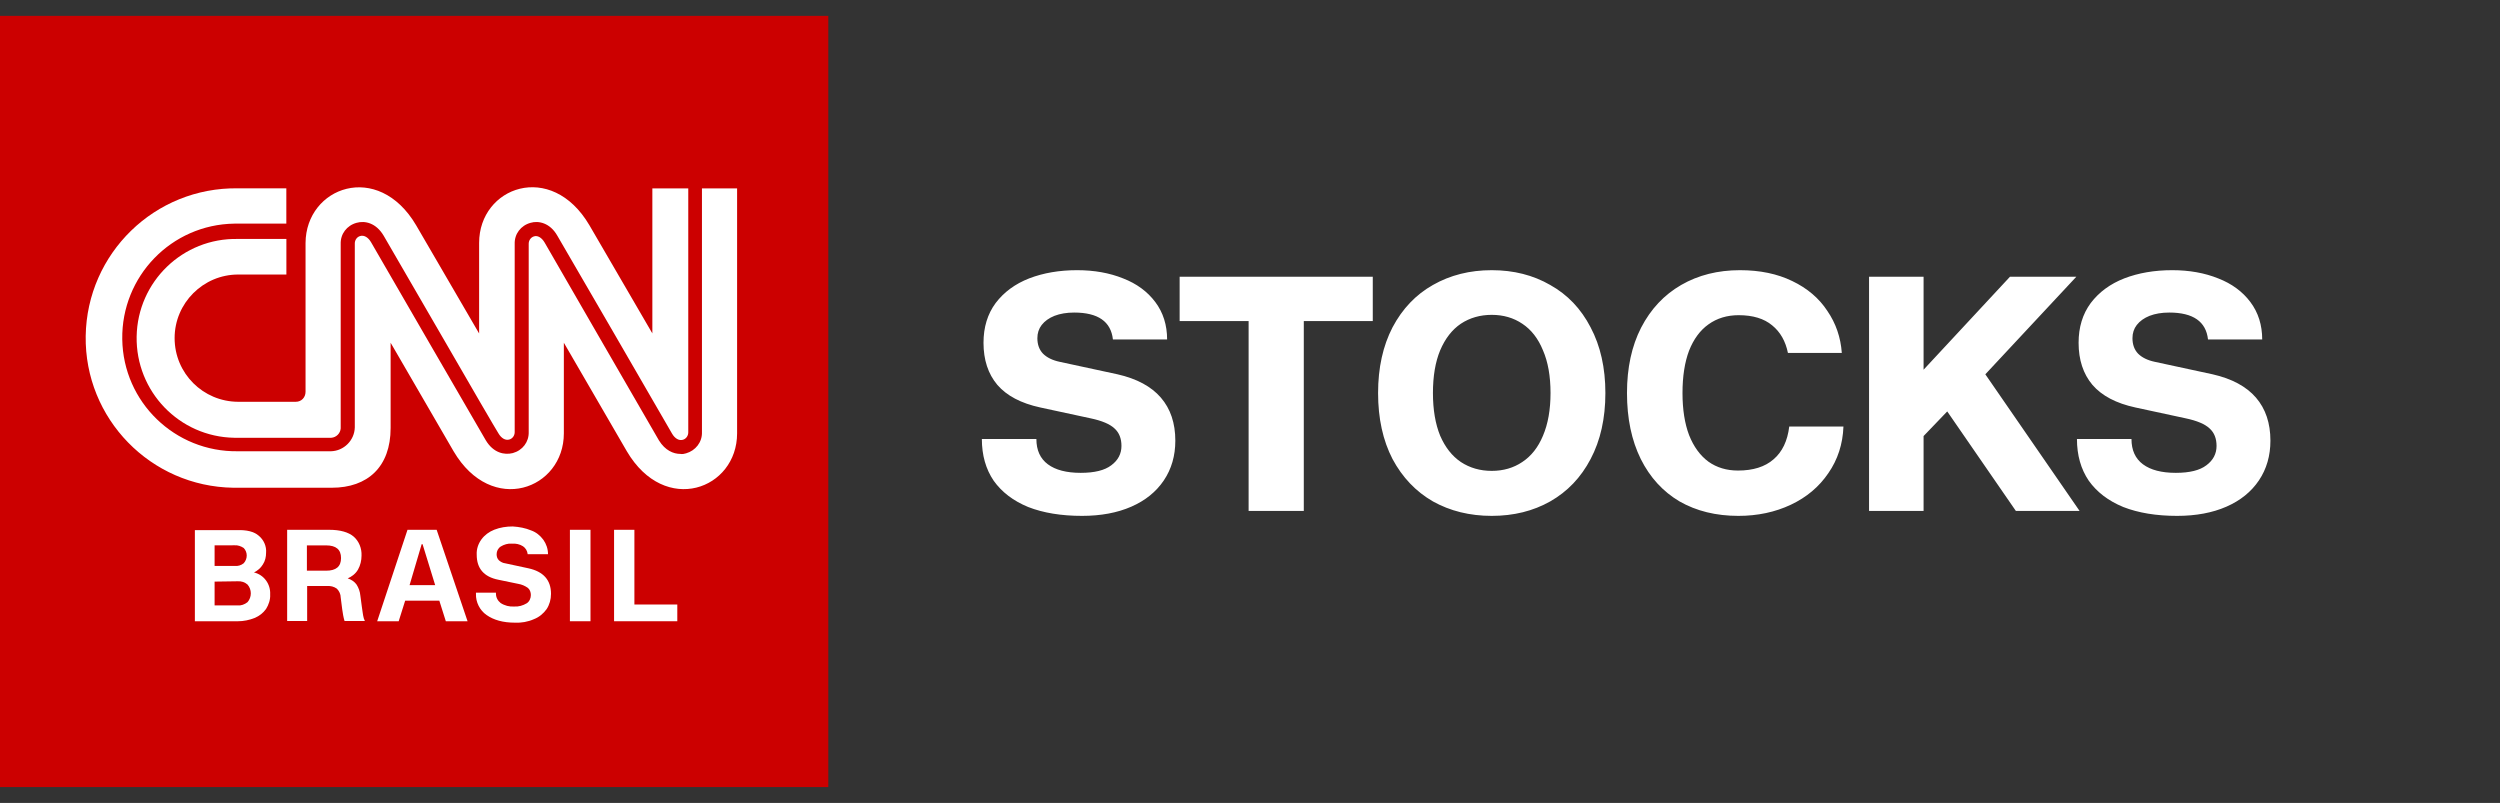
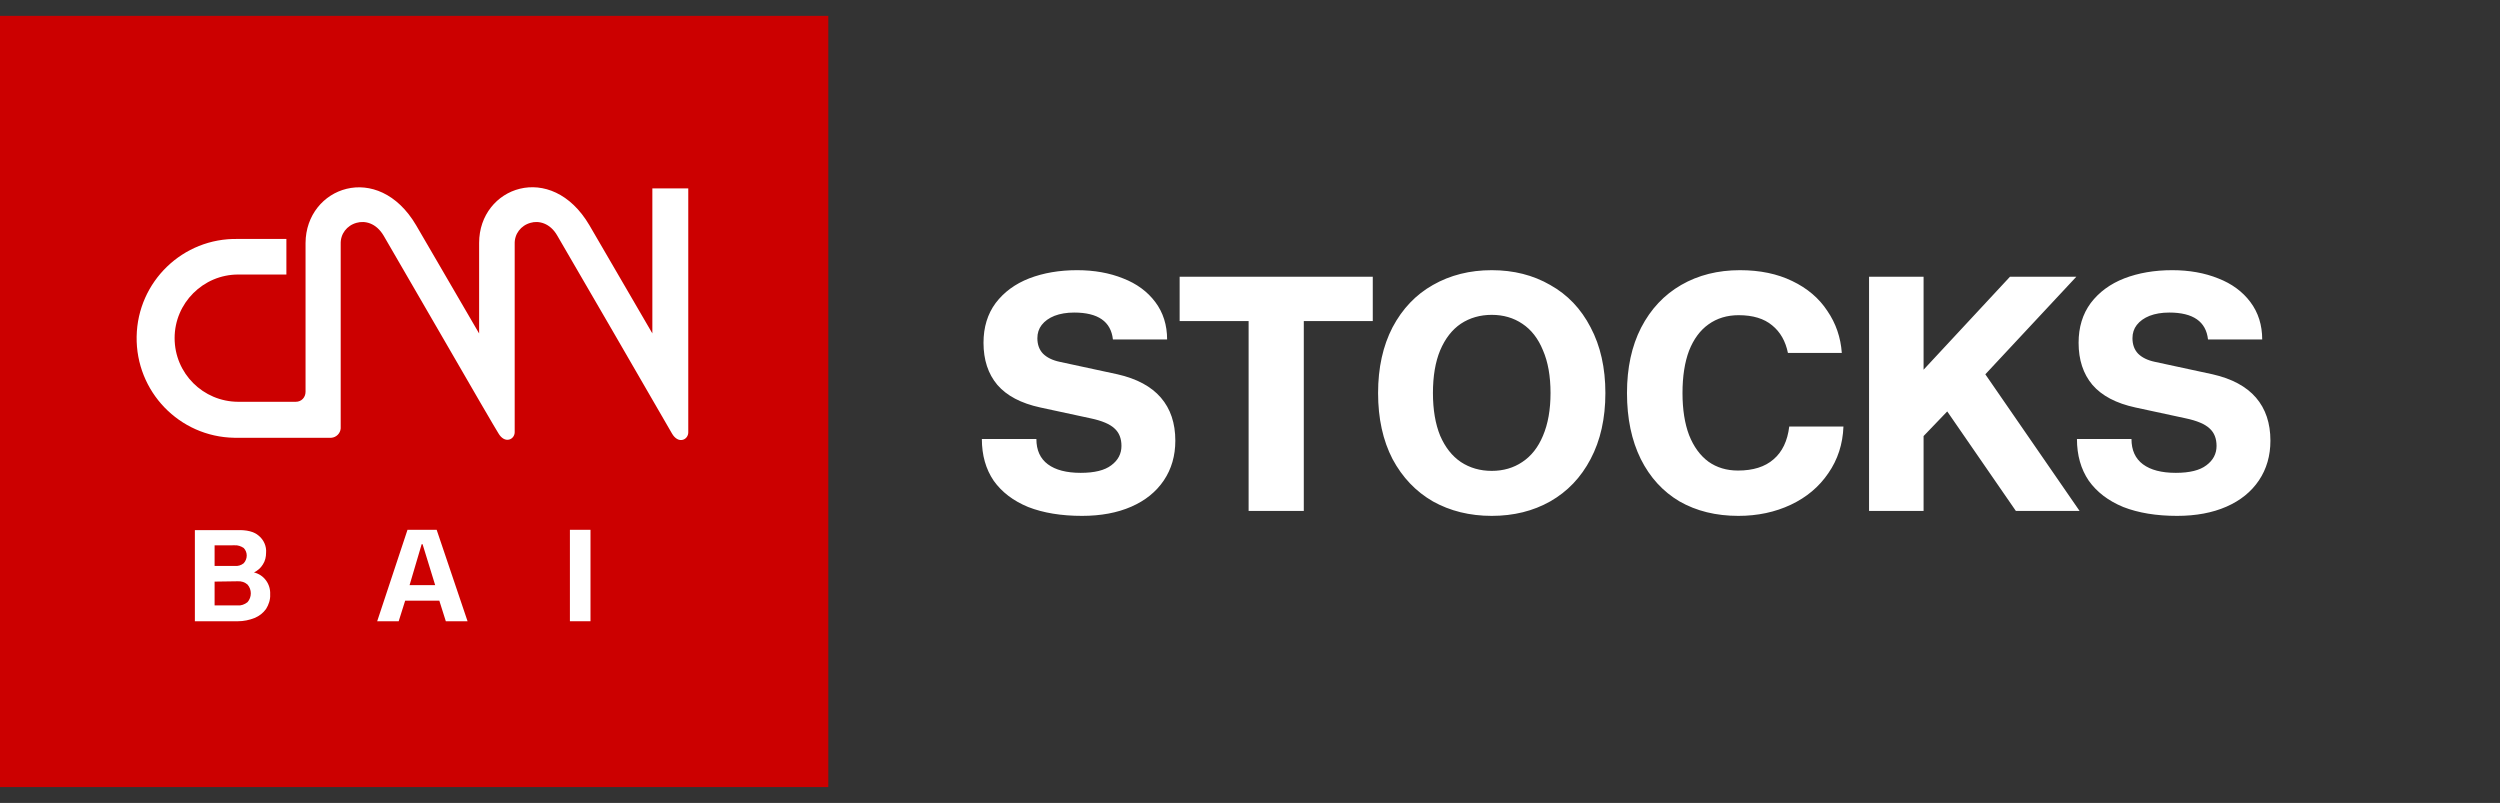
<svg xmlns="http://www.w3.org/2000/svg" width="137" height="44" viewBox="0 0 137 44" fill="none">
  <rect x="0" y="0" width="137" height="44" fill="#333333" stroke="none" />
  <rect y="0.87" width="45.391" height="42.261" fill="#CC0000" />
  <path d="M9.569 18.526C9.569 16.609 11.135 15.044 13.052 15.044H15.694V13.095H13.034C10.021 13.031 7.538 15.432 7.488 18.444C7.438 21.456 9.825 23.939 12.837 23.99C12.901 23.99 12.965 23.99 13.029 23.99H18.155C18.428 23.971 18.652 23.748 18.67 23.474V13.369C18.652 12.821 19.008 12.355 19.542 12.21C19.994 12.082 20.605 12.21 21.025 12.917L24.22 18.43C25.717 21.027 27.283 23.716 27.315 23.748C27.475 24.022 27.703 24.149 27.913 24.085C28.091 24.035 28.205 23.862 28.205 23.684V13.369C28.187 12.821 28.543 12.355 29.077 12.21C29.51 12.082 30.14 12.21 30.542 12.917C30.56 12.949 31.669 14.866 33.508 18.024C35.12 20.813 36.795 23.698 36.827 23.761C36.986 24.035 37.215 24.163 37.425 24.099C37.602 24.049 37.717 23.875 37.717 23.698V10.325H35.749V18.271C35.749 18.271 32.445 12.584 32.299 12.342C30.204 8.782 26.256 10.247 26.256 13.309V18.275C26.256 18.275 22.951 12.602 22.805 12.346C20.71 8.786 16.762 10.251 16.744 13.314V21.47C16.744 21.776 16.521 22.018 16.21 22.018H16.192H13.047C11.13 22.009 9.569 20.462 9.569 18.526Z" fill="white" />
-   <path d="M38.467 10.324V23.684C38.485 24.232 38.111 24.697 37.595 24.843C37.499 24.875 37.385 24.893 37.289 24.875C36.901 24.875 36.449 24.683 36.111 24.136L32.793 18.398L29.845 13.291C29.685 13.017 29.457 12.889 29.265 12.953C29.087 13.004 28.973 13.177 28.973 13.355V23.67C28.991 24.218 28.635 24.683 28.101 24.829C27.649 24.944 27.038 24.829 26.618 24.122L23.523 18.786L20.333 13.273C20.173 12.999 19.945 12.871 19.735 12.935C19.557 12.985 19.443 13.159 19.443 13.337V23.424C19.425 24.131 18.845 24.711 18.138 24.729H13.035C9.585 24.779 6.75 22.036 6.7 18.59C6.65 15.14 9.393 12.305 12.839 12.255C12.903 12.255 12.966 12.255 13.03 12.255H15.691V10.32H13.03C8.485 10.256 4.765 13.88 4.696 18.412C4.628 22.944 8.256 26.664 12.789 26.728C12.871 26.728 12.948 26.728 13.012 26.728H18.183C20.151 26.728 21.406 25.582 21.406 23.456V18.782C21.406 18.782 24.71 24.469 24.856 24.729C26.951 28.289 30.899 26.81 30.899 23.748V18.782C30.899 18.782 34.204 24.469 34.35 24.729C36.445 28.289 40.393 26.81 40.393 23.748V10.324H38.467Z" fill="white" />
  <path d="M14.179 29.357C14.453 29.581 14.613 29.937 14.581 30.293C14.581 30.516 14.531 30.744 14.403 30.936C14.289 31.128 14.111 31.274 13.919 31.37C14.467 31.498 14.837 32.013 14.805 32.579C14.823 32.853 14.723 33.145 14.581 33.369C14.421 33.593 14.211 33.757 13.951 33.866C13.659 33.98 13.353 34.044 13.047 34.044H10.679V29.051H12.984C13.518 29.033 13.919 29.129 14.179 29.357ZM11.76 29.886V31.014H12.856C13.034 31.032 13.212 30.982 13.353 30.868C13.577 30.626 13.577 30.256 13.353 30.028C13.207 29.932 13.029 29.868 12.856 29.882L11.76 29.886ZM11.76 31.872V33.177H13.016C13.207 33.196 13.403 33.127 13.563 32.999C13.805 32.725 13.805 32.306 13.563 32.032C13.417 31.904 13.226 31.84 13.016 31.854L11.76 31.872Z" fill="white" />
-   <path d="M19.899 33.725C19.917 33.839 19.949 33.935 19.995 34.031H18.881C18.817 33.821 18.785 33.611 18.753 33.387L18.671 32.744C18.671 32.566 18.589 32.388 18.461 32.26C18.301 32.146 18.123 32.1 17.927 32.114H16.832V34.031H15.736V29.033H18.041C18.639 29.033 19.091 29.161 19.378 29.403C19.671 29.658 19.83 30.046 19.812 30.452C19.812 30.708 19.748 30.986 19.62 31.21C19.493 31.434 19.283 31.598 19.055 31.694C19.246 31.758 19.424 31.872 19.538 32.032C19.652 32.21 19.73 32.42 19.748 32.643L19.83 33.255C19.853 33.451 19.885 33.611 19.899 33.725ZM18.689 30.58C18.689 30.115 18.416 29.887 17.868 29.887H16.818V31.274H17.868C18.416 31.274 18.689 31.05 18.689 30.58Z" fill="white" />
  <path d="M24.075 32.917H22.203L21.848 34.044H20.67L22.331 29.033H23.929L25.622 34.044H24.431L24.075 32.917ZM23.107 29.823L22.445 32.064H23.847L23.157 29.823H23.107Z" fill="white" />
-   <path d="M29.1 29.065C29.374 29.161 29.598 29.339 29.776 29.581C29.935 29.804 30.031 30.078 30.031 30.37H28.917C28.899 30.192 28.803 30.032 28.662 29.937C28.484 29.823 28.274 29.777 28.05 29.791C27.84 29.772 27.617 29.841 27.439 29.95C27.293 30.046 27.215 30.206 27.215 30.37C27.215 30.498 27.247 30.612 27.343 30.708C27.439 30.79 27.553 30.854 27.68 30.868L28.954 31.142C29.776 31.32 30.195 31.785 30.195 32.543C30.195 32.849 30.113 33.141 29.953 33.383C29.776 33.624 29.552 33.816 29.26 33.93C28.936 34.076 28.566 34.14 28.21 34.122C27.566 34.122 27.051 33.976 26.663 33.702C26.293 33.447 26.065 32.995 26.083 32.543V32.479H27.178V32.529C27.178 32.739 27.274 32.917 27.434 33.045C27.658 33.191 27.918 33.255 28.173 33.237C28.415 33.255 28.657 33.186 28.867 33.059C29.013 32.963 29.091 32.785 29.091 32.607C29.091 32.461 29.041 32.315 28.931 32.219C28.771 32.105 28.593 32.027 28.397 31.995L27.315 31.771C26.508 31.612 26.124 31.142 26.124 30.402C26.106 30.096 26.206 29.804 26.38 29.562C26.558 29.32 26.8 29.142 27.087 29.028C27.411 28.901 27.749 28.85 28.1 28.85C28.456 28.873 28.794 28.937 29.1 29.065Z" fill="white" />
  <path d="M32.359 34.044H31.231V29.033H32.359V34.044Z" fill="white" />
-   <path d="M34.761 33.127H37.116V34.044H33.651V29.033H34.765V33.127H34.761Z" fill="white" />
  <path d="M59.296 28.27C58.156 28.27 57.172 28.108 56.344 27.784C55.528 27.448 54.898 26.968 54.454 26.344C54.022 25.708 53.806 24.946 53.806 24.058H56.794C56.794 24.67 57.004 25.132 57.424 25.444C57.844 25.756 58.444 25.912 59.224 25.912C59.98 25.912 60.538 25.774 60.898 25.498C61.27 25.222 61.456 24.868 61.456 24.436C61.456 24.028 61.33 23.71 61.078 23.482C60.826 23.242 60.388 23.056 59.764 22.924L57.01 22.33C55.954 22.102 55.168 21.688 54.652 21.088C54.148 20.488 53.896 19.72 53.896 18.784C53.896 17.932 54.118 17.206 54.562 16.606C55.018 16.006 55.63 15.556 56.398 15.256C57.178 14.956 58.054 14.806 59.026 14.806C59.962 14.806 60.802 14.956 61.546 15.256C62.29 15.544 62.878 15.976 63.31 16.552C63.742 17.128 63.958 17.812 63.958 18.604H60.988C60.88 17.62 60.172 17.128 58.864 17.128C58.456 17.128 58.096 17.188 57.784 17.308C57.484 17.428 57.25 17.596 57.082 17.812C56.926 18.016 56.848 18.256 56.848 18.532C56.848 18.88 56.95 19.162 57.154 19.378C57.37 19.594 57.676 19.744 58.072 19.828L61.24 20.512C62.296 20.752 63.088 21.178 63.616 21.79C64.144 22.402 64.408 23.188 64.408 24.148C64.408 24.976 64.198 25.702 63.778 26.326C63.358 26.95 62.764 27.43 61.996 27.766C61.228 28.102 60.328 28.27 59.296 28.27ZM75.228 17.596H71.448V28H68.424V17.596H64.644V15.166H75.228V17.596ZM81.747 28.27C80.547 28.27 79.473 28.006 78.525 27.478C77.589 26.938 76.851 26.164 76.311 25.156C75.783 24.136 75.519 22.93 75.519 21.538C75.519 20.158 75.783 18.958 76.311 17.938C76.851 16.918 77.589 16.144 78.525 15.616C79.473 15.076 80.547 14.806 81.747 14.806C82.947 14.806 84.015 15.076 84.951 15.616C85.899 16.144 86.637 16.918 87.165 17.938C87.705 18.958 87.975 20.158 87.975 21.538C87.975 22.93 87.705 24.136 87.165 25.156C86.637 26.164 85.899 26.938 84.951 27.478C84.015 28.006 82.947 28.27 81.747 28.27ZM81.747 25.804C82.383 25.804 82.941 25.642 83.421 25.318C83.913 24.994 84.291 24.514 84.555 23.878C84.831 23.23 84.969 22.45 84.969 21.538C84.969 20.614 84.831 19.834 84.555 19.198C84.291 18.55 83.913 18.064 83.421 17.74C82.941 17.416 82.383 17.254 81.747 17.254C81.111 17.254 80.547 17.416 80.055 17.74C79.575 18.064 79.197 18.55 78.921 19.198C78.657 19.834 78.525 20.614 78.525 21.538C78.525 22.45 78.657 23.23 78.921 23.878C79.197 24.514 79.575 24.994 80.055 25.318C80.547 25.642 81.111 25.804 81.747 25.804ZM95.261 28.27C94.037 28.27 92.963 28.006 92.039 27.478C91.127 26.938 90.419 26.164 89.915 25.156C89.411 24.136 89.159 22.93 89.159 21.538C89.159 20.158 89.417 18.964 89.933 17.956C90.461 16.936 91.193 16.156 92.129 15.616C93.065 15.076 94.139 14.806 95.351 14.806C96.443 14.806 97.397 15.004 98.213 15.4C99.041 15.796 99.683 16.342 100.139 17.038C100.607 17.722 100.871 18.49 100.931 19.342H97.979C97.847 18.694 97.559 18.19 97.115 17.83C96.671 17.458 96.059 17.272 95.279 17.272C94.643 17.272 94.091 17.44 93.623 17.776C93.167 18.1 92.813 18.58 92.561 19.216C92.321 19.852 92.201 20.626 92.201 21.538C92.201 22.438 92.321 23.206 92.561 23.842C92.813 24.478 93.167 24.964 93.623 25.3C94.079 25.624 94.619 25.786 95.243 25.786C96.071 25.786 96.719 25.582 97.187 25.174C97.667 24.766 97.955 24.166 98.051 23.374H101.021C100.985 24.334 100.709 25.186 100.193 25.93C99.689 26.674 99.005 27.25 98.141 27.658C97.277 28.066 96.317 28.27 95.261 28.27ZM106.708 22.546L105.412 23.896V28H102.424V15.166H105.412V20.26L110.146 15.166H113.782L108.796 20.512L113.962 28H110.47L106.708 22.546ZM119.307 28.27C118.167 28.27 117.183 28.108 116.355 27.784C115.539 27.448 114.909 26.968 114.465 26.344C114.033 25.708 113.817 24.946 113.817 24.058H116.805C116.805 24.67 117.015 25.132 117.435 25.444C117.855 25.756 118.455 25.912 119.235 25.912C119.991 25.912 120.549 25.774 120.909 25.498C121.281 25.222 121.467 24.868 121.467 24.436C121.467 24.028 121.341 23.71 121.089 23.482C120.837 23.242 120.399 23.056 119.775 22.924L117.021 22.33C115.965 22.102 115.179 21.688 114.663 21.088C114.159 20.488 113.907 19.72 113.907 18.784C113.907 17.932 114.129 17.206 114.573 16.606C115.029 16.006 115.641 15.556 116.409 15.256C117.189 14.956 118.065 14.806 119.037 14.806C119.973 14.806 120.813 14.956 121.557 15.256C122.301 15.544 122.889 15.976 123.321 16.552C123.753 17.128 123.969 17.812 123.969 18.604H120.999C120.891 17.62 120.183 17.128 118.875 17.128C118.467 17.128 118.107 17.188 117.795 17.308C117.495 17.428 117.261 17.596 117.093 17.812C116.937 18.016 116.859 18.256 116.859 18.532C116.859 18.88 116.961 19.162 117.165 19.378C117.381 19.594 117.687 19.744 118.083 19.828L121.251 20.512C122.307 20.752 123.099 21.178 123.627 21.79C124.155 22.402 124.419 23.188 124.419 24.148C124.419 24.976 124.209 25.702 123.789 26.326C123.369 26.95 122.775 27.43 122.007 27.766C121.239 28.102 120.339 28.27 119.307 28.27Z" fill="white" />
</svg>